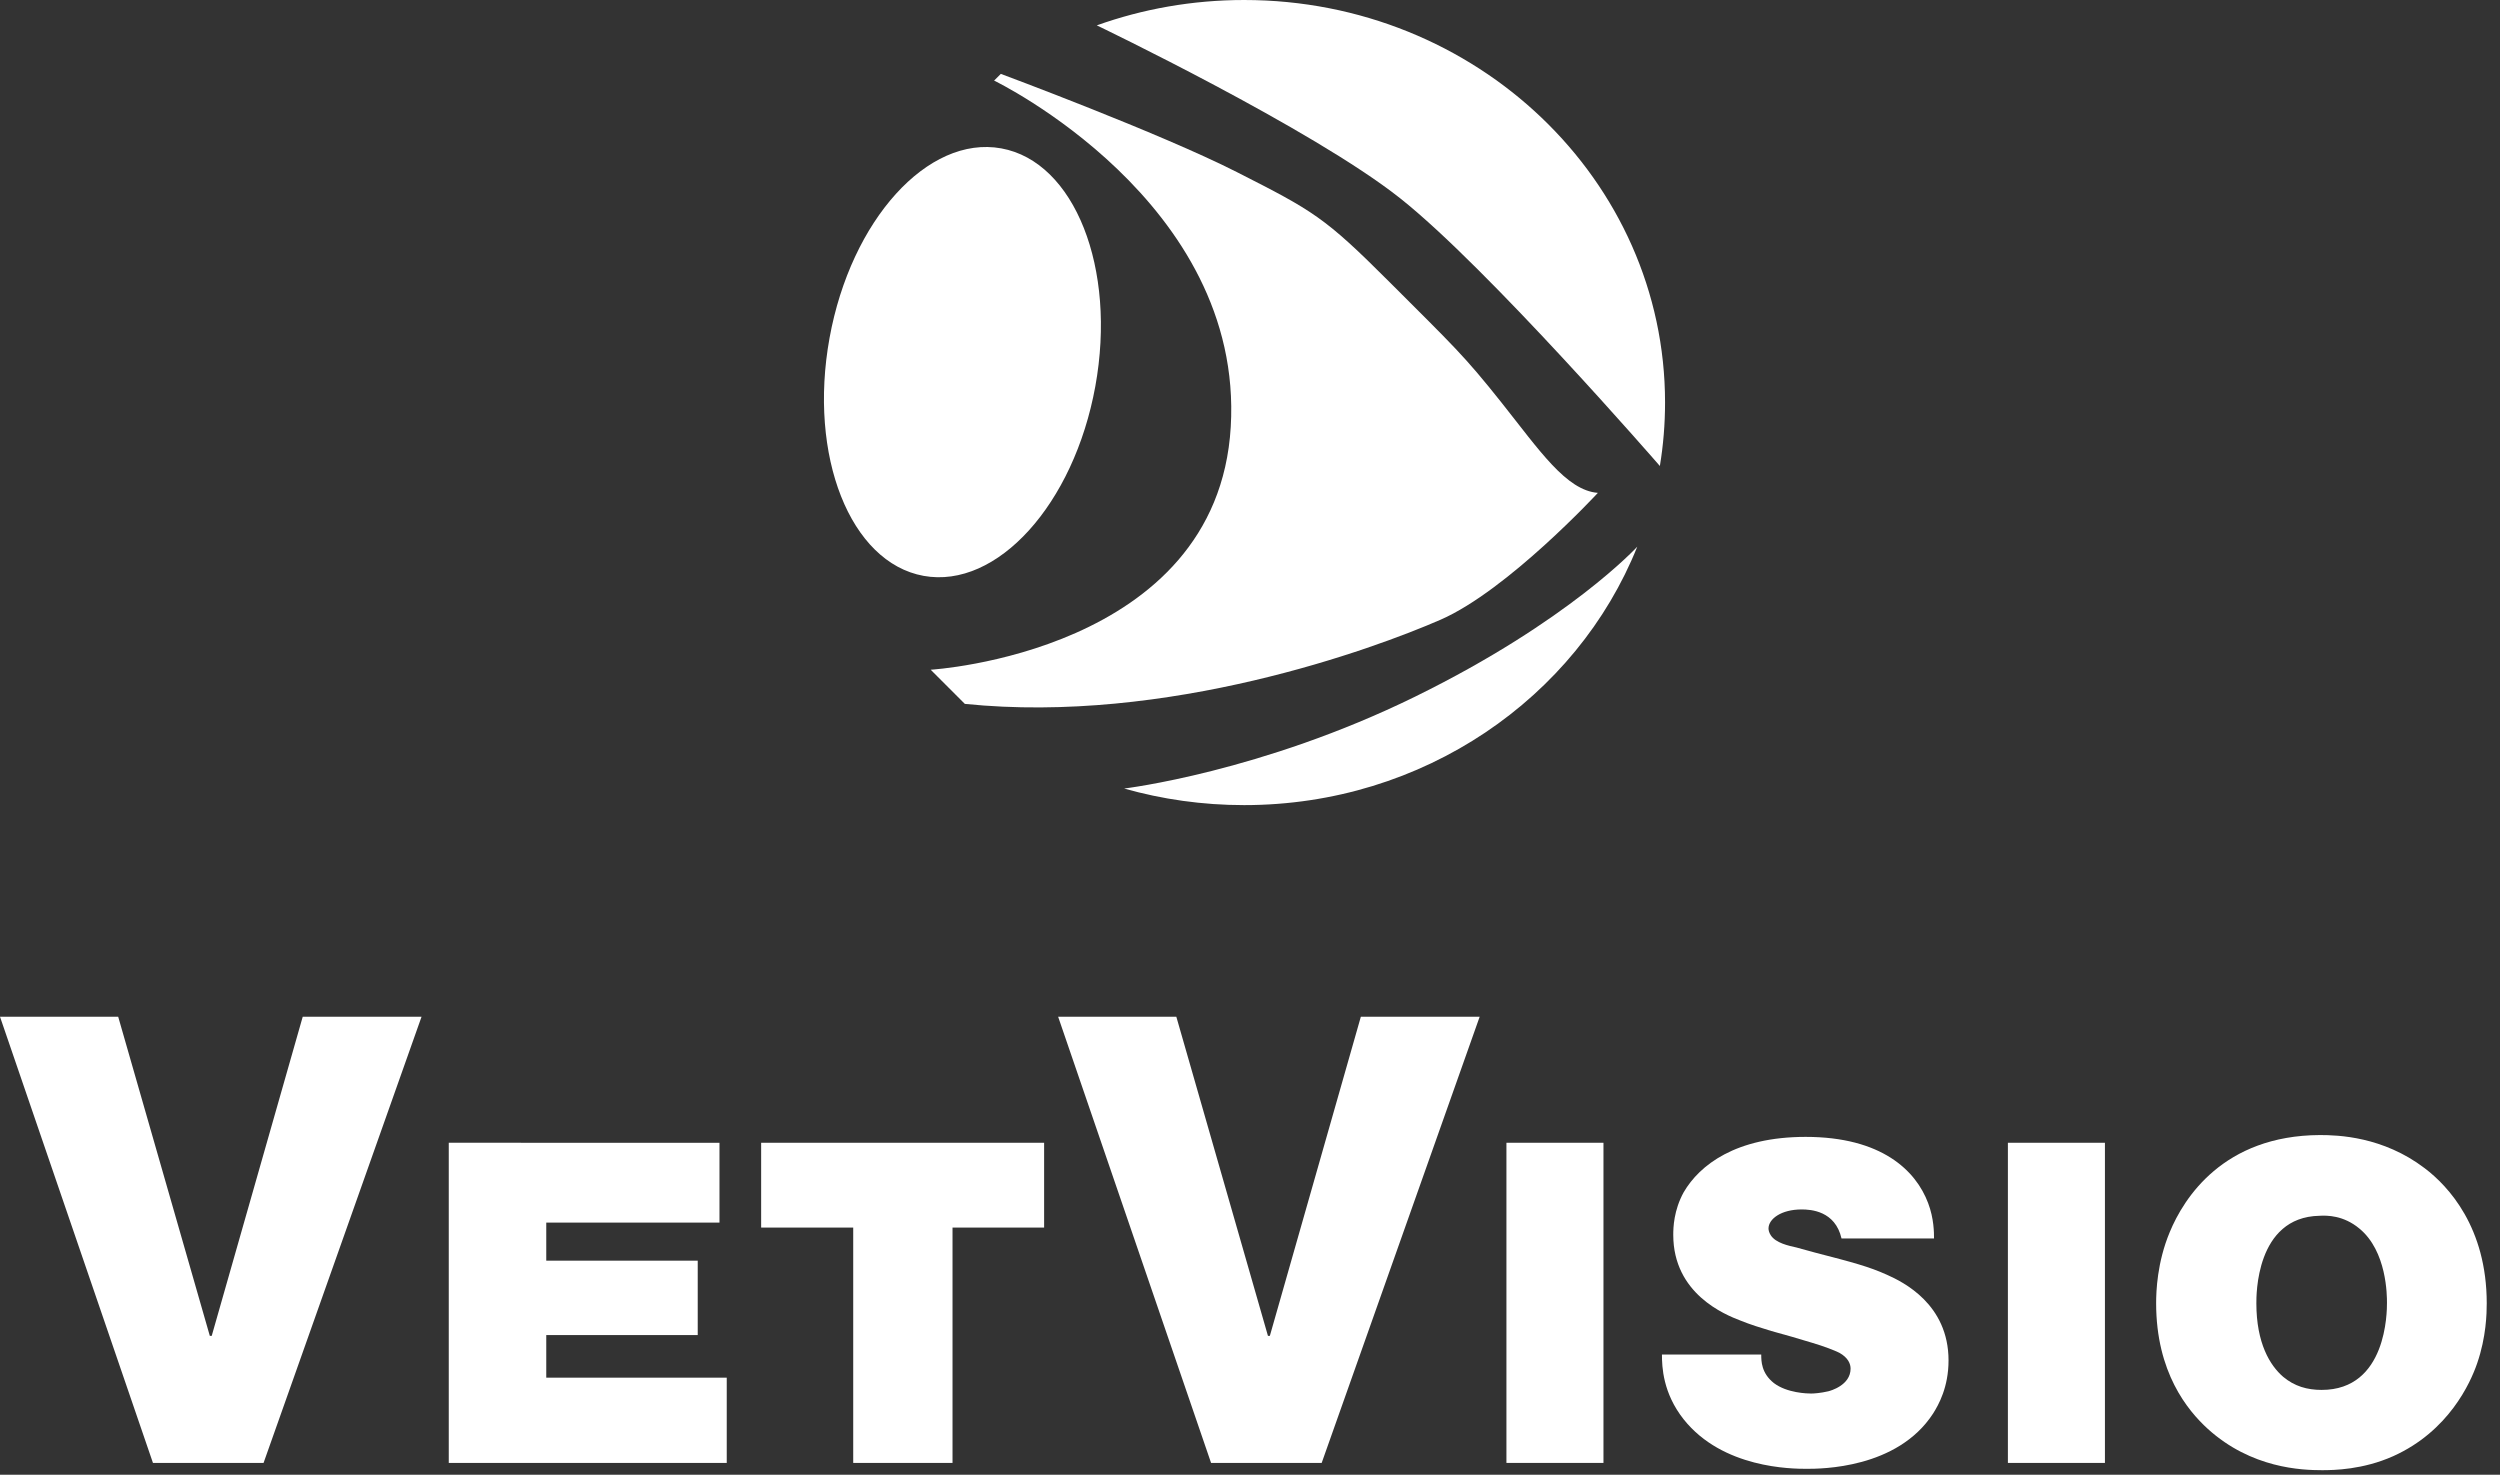
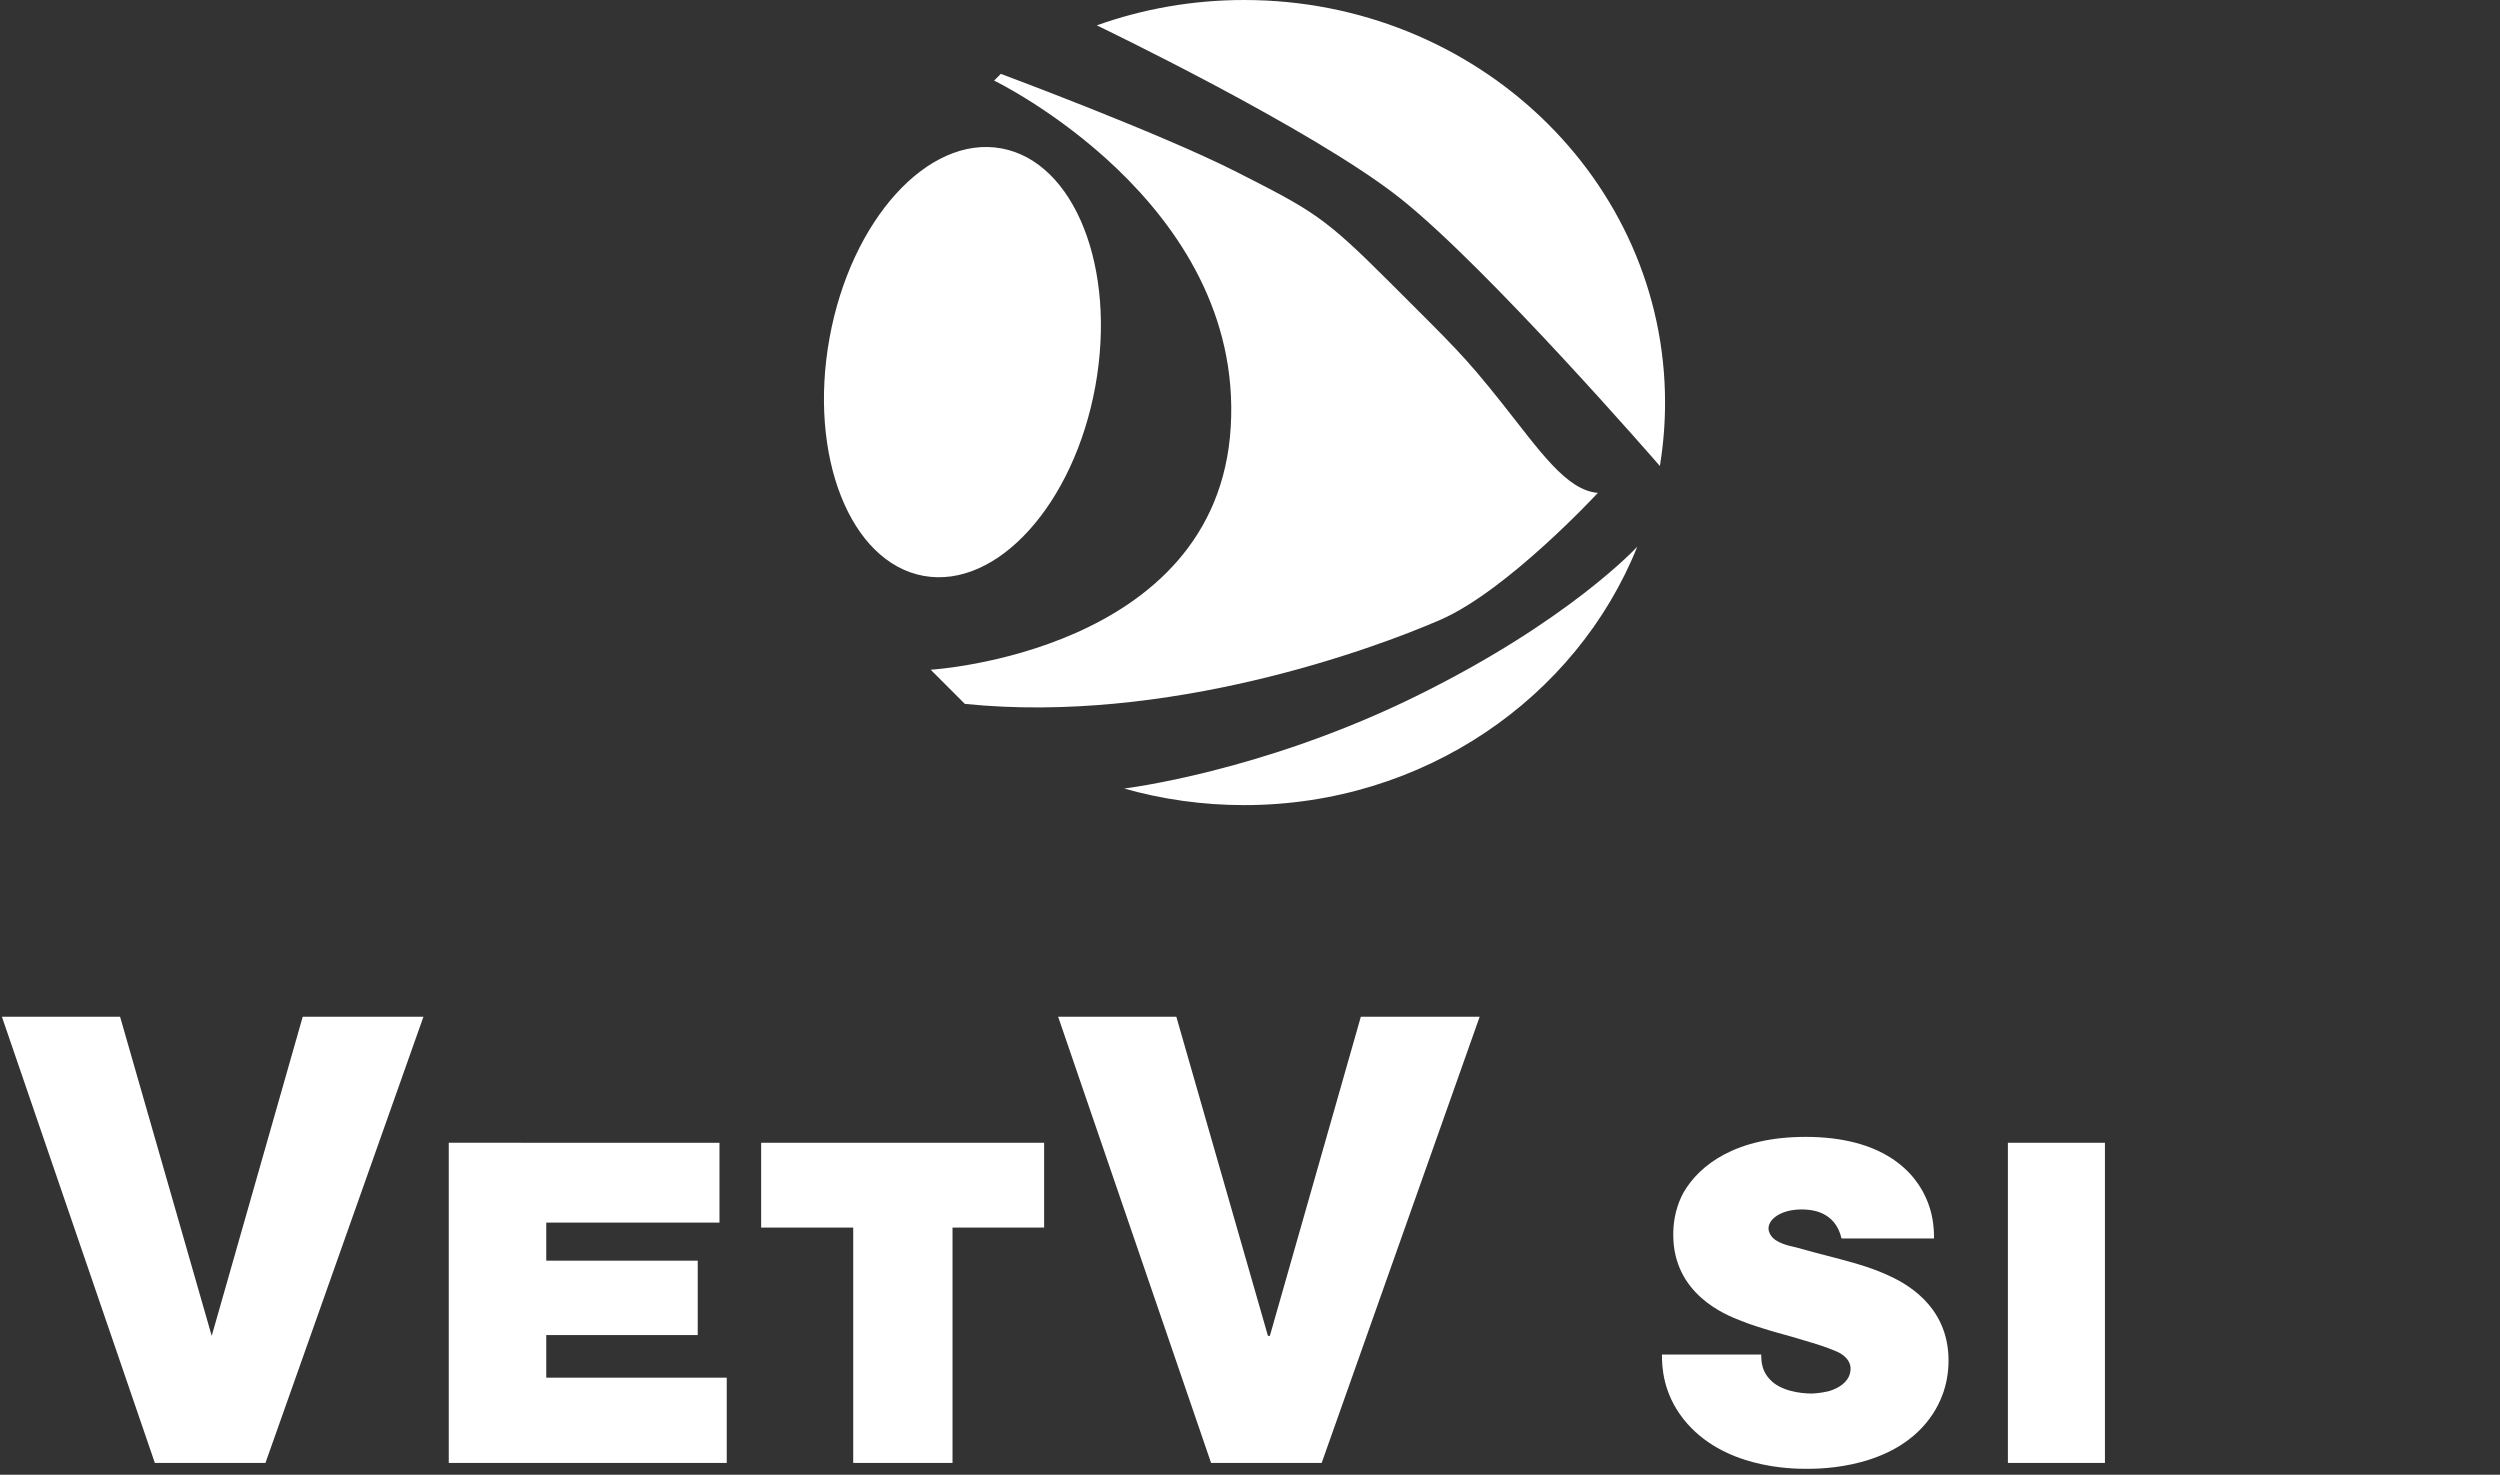
<svg xmlns="http://www.w3.org/2000/svg" height="105" viewBox="0 0 178 105" width="178">
  <rect x="0" y="0" width="178" height="105" fill="#333333" stroke="none" />
  <g fill="#ffffff" fill-rule="evenodd" transform="translate(0 -1)">
-     <path d="m21.554 73.392-6.48 22.723h-.135l-6.524-22.723h-8.415l10.89 31.768h7.875l11.249-31.768z" />
+     <path d="m21.554 73.392-6.48 22.723l-6.524-22.723h-8.415l10.89 31.768h7.875l11.249-31.768z" />
    <path d="m31.952 82.365v22.795h19.792v-6.07h-12.85v-3.035h10.784v-5.295h-10.784v-2.712h12.333v-5.683z" />
    <path d="m54.194 82.365v6.038h6.555v16.757h7.07v-16.757h6.522v-6.038z" />
    <path d="m96.892 73.392-6.479 22.723h-.135l-6.524-22.723h-8.415l10.889 31.768h7.875l11.249-31.768z" />
-     <path d="m107.258 105.16h6.909v-22.795h-6.909z" />
    <g transform="translate(0 .677)">
      <path d="m131.116 88.501c-.451-1.97-2.195-2.066-2.841-2.066-1.453 0-2.357.677-2.357 1.356 0 .097.032.29.162.484.354.549 1.259.743 1.84.872.42.129.872.226 1.292.355 2.744.71 3.841 1.001 5.133 1.582 1.163.517 4.391 2.099 4.391 6.103 0 1.905-.71 3.164-1.098 3.777-2.55 3.939-8.006 3.939-9.007 3.939-1.066 0-5.974-.032-8.75-3.519-1.486-1.873-1.55-3.745-1.55-4.617h7.07c0 .452 0 1.324.904 2.034.937.71 2.39.742 2.648.742.194 0 .679-.032 1.227-.161.129-.032 1.582-.42 1.582-1.614 0-.324-.162-.775-.807-1.13-.323-.162-1.066-.452-1.938-.711-.968-.29-1.936-.581-2.905-.839-.743-.227-1.485-.452-2.196-.743-1.098-.419-4.779-1.905-4.779-6.102 0-.516.033-1.744.744-3.035 1.13-1.937 3.713-3.939 8.684-3.939 5.393 0 7.847 2.389 8.718 4.713.42 1.098.42 2.131.42 2.519z" />
      <path d="m142.962 104.483h6.909v-22.795h-6.909z" />
-       <path d="m160.653 93.118c0 2.842.969 4.424 1.904 5.23.808.678 1.712.937 2.745.937 4.65 0 4.65-5.586 4.65-6.199 0-.517 0-3.681-1.97-5.295-1.13-.937-2.292-.937-2.842-.904-4.551.096-4.487 5.714-4.487 6.231m11.979-9.622c1.71 1.292 4.423 4.23 4.423 9.622 0 .71-.033 2.39-.678 4.262-.485 1.421-2.035 4.843-5.973 6.619-2.164.969-4.23 1.001-5.069 1.001-1.453 0-5.037-.129-8.137-2.939-1.453-1.323-3.681-4.035-3.681-8.943 0-.84.065-2.906.969-5.069 1.001-2.421 3.81-6.877 10.687-6.91 1.292 0 4.488.097 7.459 2.357" />
      <path d="m116.574 39.246c-4.315 10.762-15.22 18.401-27.99 18.401-2.969 0-5.837-.413-8.545-1.181 0 0 9.764-1.163 20.73-6.548 10.968-5.384 15.805-10.672 15.805-10.672" />
      <path d="m78.092 2.129c3.266-1.167 6.801-1.806 10.492-1.806 16.551 0 29.968 12.832 29.968 28.662 0 1.538-.126 3.045-.369 4.517 0 0-12.245-14.117-18.498-19.067-6.253-4.951-21.593-12.306-21.593-12.306" />
      <path d="m70.78 6.061.479-.478s11.333 4.212 16.804 6.992c5.471 2.779 6.253 3.214 10.856 7.816 4.602 4.603 5.298 5.211 7.99 8.598 2.691 3.386 4.602 6.253 6.86 6.426 0 0-6.426 6.948-11.203 9.033-4.776 2.084-19.453 7.468-33.87 5.992l-2.432-2.432s20.41-1.216 21.365-17.282-16.849-24.665-16.849-24.665" />
      <path d="m59.063 24.388c-1.526 8.405 1.473 15.988 6.698 16.937 5.227.949 10.7-5.095 12.227-13.5 1.526-8.406-1.473-15.989-6.698-16.938-5.227-.949-10.701 5.096-12.227 13.501" />
    </g>
  </g>
</svg>